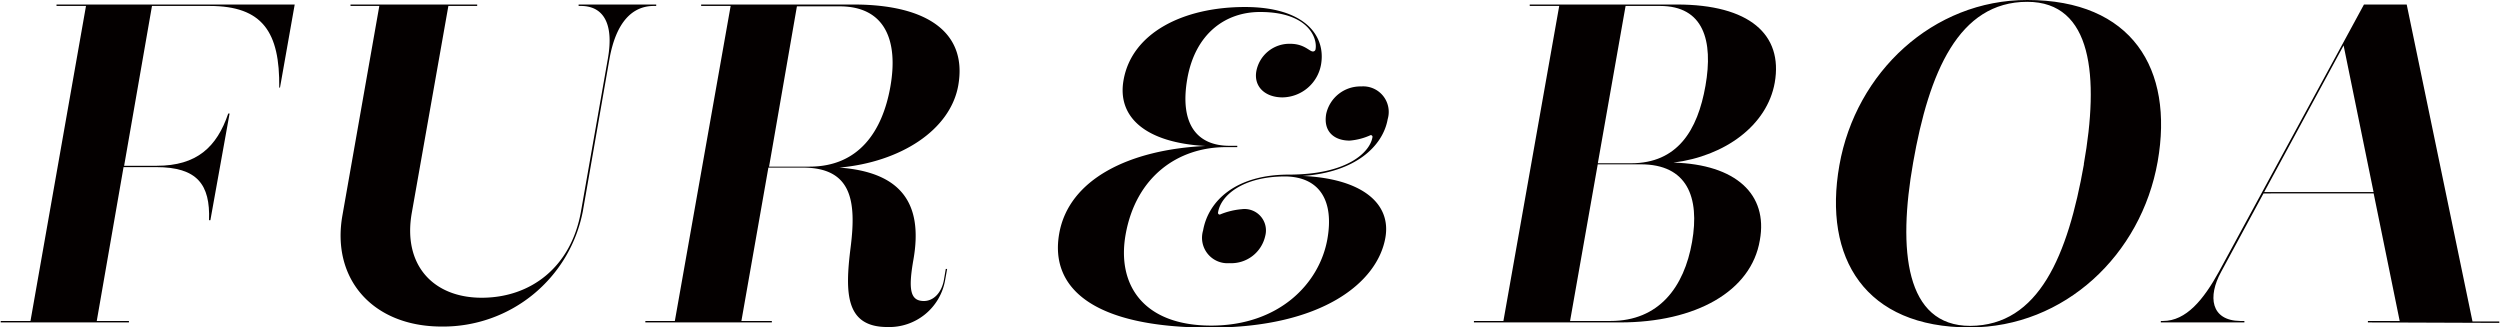
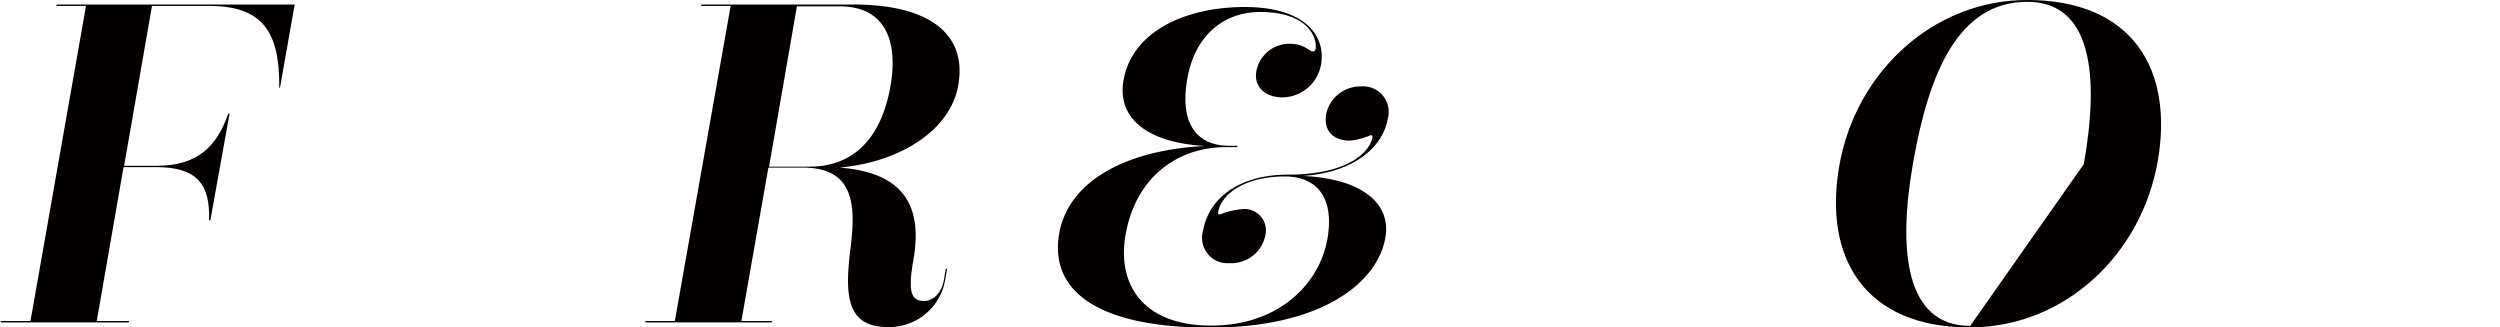
<svg xmlns="http://www.w3.org/2000/svg" width="91.78mm" height="12.02mm" viewBox="0 0 260.15 34.09">
  <defs>
    <style>.a{fill:#040000;}</style>
  </defs>
  <title>teema_modal02</title>
  <path class="a" d="M0,33.57l0-.15H3.1L8.88.62H5.81l0-.15H30.61L29.08,9.12H29c.07-5.76-1.72-8.5-7.25-8.5h-6L12.85,17.26h3.4c4.16,0,6.25-1.94,7.44-5.44h.14l-2,11.11h-.14c.14-3.74-1.25-5.53-5.5-5.53h-3.4L10,33.42h3.35l0,.15Z" />
-   <path class="a" d="M63.21,6.15c.7-3.93-.63-5.53-2.8-5.53h-.24l0-.15h8.08l0,.15H68c-2.18,0-3.92,1.6-4.62,5.53L60.61,22A14.82,14.82,0,0,1,45.92,34c-7.23,0-11.51-5-10.34-11.58L39.42.62h-3l0-.15H49.61l0,.15h-3L42.8,22.17C41.85,27.56,45,31,50.08,31s9.31-3.16,10.34-9Z" />
  <path class="a" d="M87.32,17.45c6.39.47,8.75,3.68,7.71,9.59-.55,3.12-.33,4.3,1.09,4.3,1,0,1.85-.85,2.09-2.22L98.4,28h.14l-.21,1.18a5.91,5.91,0,0,1-6,4.87c-4.35,0-4.45-3.46-3.84-8.28s.15-8.32-5-8.32H79.93L77.12,33.42h3.17l0,.15H67.12l0-.15h3.07L76,.62H72.93l0-.15H88.79c7.8,0,11.86,3,10.91,8.42C98.87,13.57,93.66,16.88,87.32,17.45Zm-3.11-.1c5.11,0,7.59-3.64,8.42-8.32S92.17.66,87.34.66H82.9L80,17.35Z" />
  <path class="a" d="M123.55,8.18c-.83,4.73,1,7,4.39,7h.81l0,.14h-1.18c-5,0-9.38,3.07-10.45,9.12-.92,5.25,1.88,9.46,8.92,9.46s11.26-4.35,12.09-9c.71-4-.8-6.48-4.38-6.53-4.45,0-6.73,2-7,3.74a.18.18,0,0,0,.19.23,7.55,7.55,0,0,1,2.28-.56,2.23,2.23,0,0,1,2.44,2.79,3.62,3.62,0,0,1-3.72,2.83,2.65,2.65,0,0,1-2.75-3.4c.54-3.07,3.38-5.82,8.92-5.82,6.23,0,8.46-2.41,8.71-3.87a.18.18,0,0,0-.19-.24,6.44,6.44,0,0,1-2.18.57c-1.56,0-2.77-.9-2.44-2.79A3.64,3.64,0,0,1,141.65,9a2.66,2.66,0,0,1,2.76,3.41c-.49,2.79-3.34,5.53-8.84,5.91,6.19.28,9.23,2.88,8.6,6.43-.82,4.68-6.61,9.36-18.24,9.36-12.2,0-16.72-4.12-15.72-9.79s7.31-8.75,15.23-9.12c-6.23-.34-9.22-3-8.53-6.86.86-4.92,6.21-7.61,12.64-7.61,6.24,0,8.45,3,7.92,6a4.14,4.14,0,0,1-4,3.41c-1.85,0-3-1.14-2.74-2.7a3.5,3.5,0,0,1,3.53-2.88c1.47,0,2,.8,2.36.8a.27.27,0,0,0,.28-.23c.22-1.23-.83-3.88-5.74-3.88C127.52,1.23,124.38,3.5,123.55,8.18Z" />
-   <path class="a" d="M168.61,33.57H153.39l0-.15h3.07L162.27.62H159.2l0-.15h15.31c7.57,0,11.08,3.12,10.2,8.14-.79,4.44-5.18,7.65-10.55,8.32,6.5.18,9.87,3.3,9,8.08C182.27,30.35,176.46,33.57,168.61,33.57Zm-1-.15c5.06,0,7.67-3.54,8.49-8.22s-.51-8.09-5.33-8.09h-4.49l-2.88,16.31ZM169.74,17c4.83,0,6.94-3.4,7.76-8.08S177.31.62,172.77.62h-3.59L166.29,17Z" />
-   <path class="a" d="M205,34.09c-10.87,0-15.27-7.19-13.56-16.88S201.19,0,211,0c10.88,0,15.29,7.14,13.58,16.83S214.89,34.09,205,34.09Zm11.89-17C218.5,8,217.8.19,211,.19c-7.14,0-10.23,7.33-11.88,16.74-1.61,9.12-.82,17,5.94,17C212.23,33.9,215.23,26.57,216.9,17.11Z" />
-   <path class="a" d="M246.47,33.57l0-.15h3.31l-2.71-13.28H235.6l-4.42,8.18c-1.4,2.55-1.08,5.06,2,5.1h.43l0,.15h-8.7l0-.15h.23c2.41,0,4.22-2.22,5.83-5.15L246.06.47h4.45l6.85,33h2.79l0,.15ZM243.94,4.73,235.67,20h11.39Z" />
+   <path class="a" d="M205,34.09c-10.87,0-15.27-7.19-13.56-16.88S201.19,0,211,0c10.88,0,15.29,7.14,13.58,16.83S214.89,34.09,205,34.09Zm11.89-17C218.5,8,217.8.19,211,.19c-7.14,0-10.23,7.33-11.88,16.74-1.61,9.12-.82,17,5.94,17Z" />
</svg>